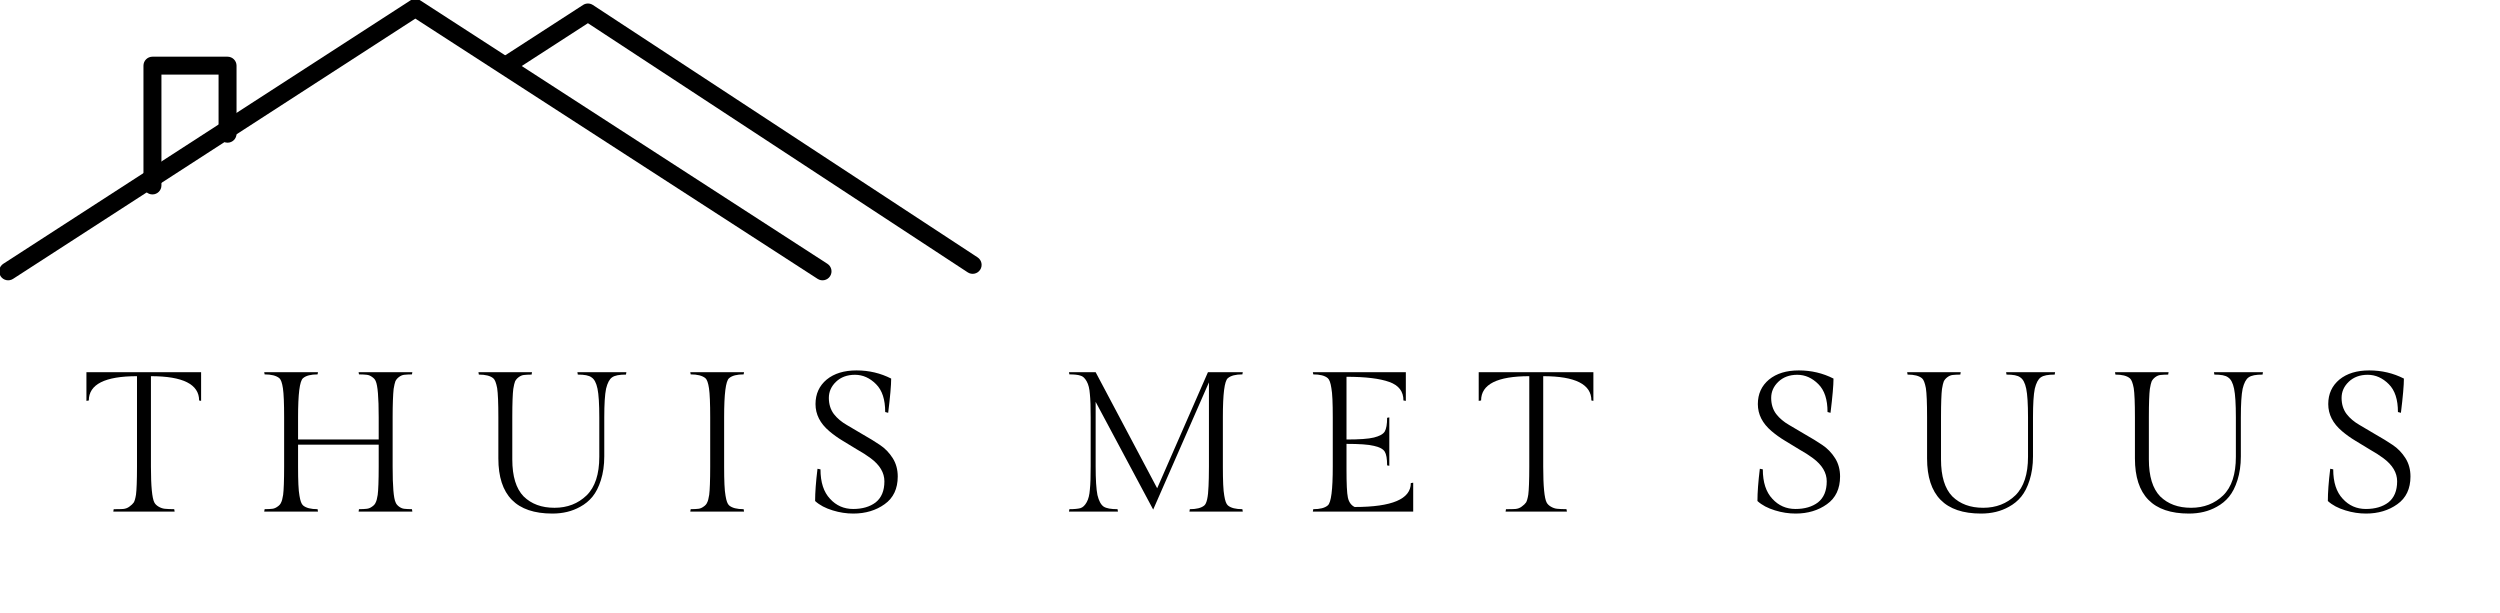
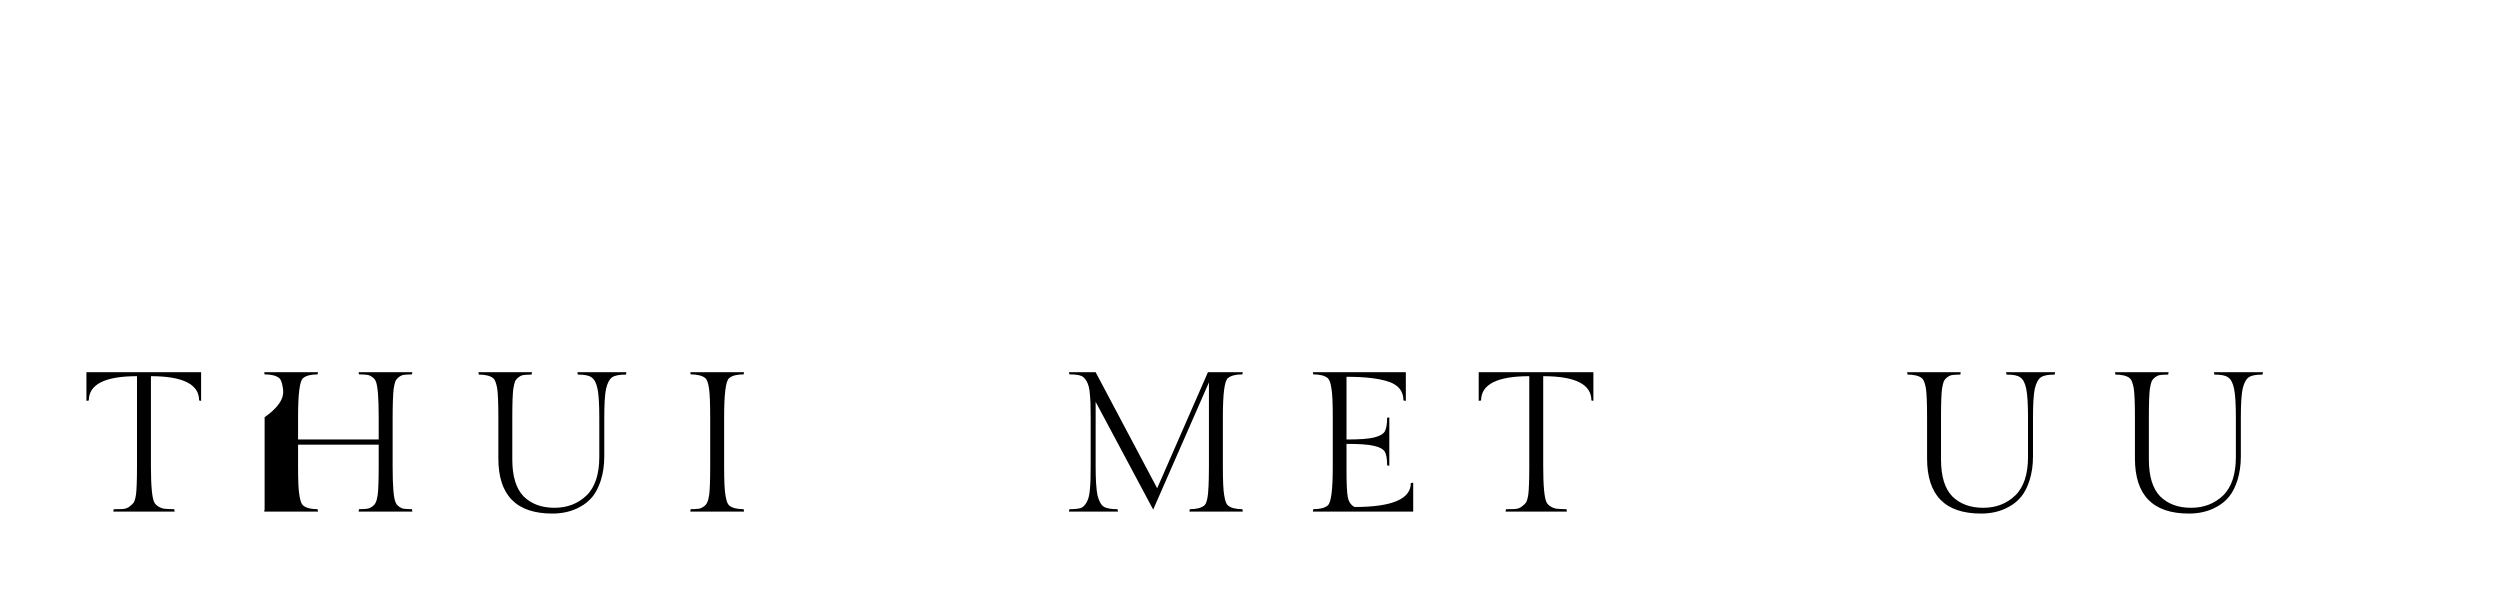
<svg xmlns="http://www.w3.org/2000/svg" xmlns:xlink="http://www.w3.org/1999/xlink" version="1.1" width="348.75" height="85.5" viewBox="0 0 348.75 85.5">
  <defs>
    <clipPath id="clip_0">
      <path transform="matrix(.24,0,0,.24,0,0)" d="M0 0H1453.125V356.25H0Z" fill-rule="evenodd" />
    </clipPath>
    <clipPath id="clip_1">
-       <path transform="matrix(.24,0,0,.24,0,0)" d="M0 0H575V165.625H0Z" fill-rule="evenodd" />
-     </clipPath>
+       </clipPath>
    <clipPath id="clip_2">
      <path transform="matrix(.24,0,0,.24,0,0)" d="M0 0H1453.125V356.25H0Z" fill-rule="evenodd" />
    </clipPath>
    <path id="font_3_55" d="M.015 .7H.591V.556L.581 .558C.581 .639 .5 .68 .339 .68V.226C.339 .127 .345 .067 .356 .046 .36 .038 .367 .031 .377 .025 .387 .019 .398 .015 .409 .014 .42 .013 .436 .012 .456 .012L.458 0H.15L.152 .012C.172 .012 .188 .012 .199 .013 .211 .014 .222 .018 .231 .025 .241 .032 .248 .039 .253 .046 .257 .053 .261 .066 .264 .085 .267 .108 .269 .155 .269 .226V.68C.108 .68 .027 .639 .027 .558L.015 .556V.7Z" />
-     <path id="font_3_43" d="M.695 .474V.226C.695 .126 .7 .066 .71 .046 .713 .038 .719 .031 .727 .025 .735 .019 .744 .015 .753 .014 .763 .013 .776 .012 .792 .012L.794 0H.524L.526 .012C.543 .012 .556 .013 .565 .014 .575 .015 .584 .019 .592 .025 .601 .031 .607 .038 .61 .046 .614 .053 .617 .066 .62 .084 .623 .107 .625 .155 .625 .226V.336H.22V.226C.22 .155 .222 .106 .227 .08 .231 .054 .237 .038 .245 .031 .26 .018 .285 .012 .318 .012L.32 0H.05L.052 .012C.069 .012 .082 .013 .091 .014 .1 .015 .109 .019 .117 .025 .126 .031 .132 .038 .135 .046 .139 .053 .142 .066 .145 .084 .148 .107 .15 .155 .15 .226V.474C.15 .543 .148 .592 .144 .619 .14 .646 .134 .663 .126 .67 .11 .683 .085 .689 .052 .689L.05 .7H.32L.318 .689C.285 .689 .26 .683 .245 .67 .228 .656 .22 .591 .22 .474V.362H.625V.474C.625 .573 .62 .634 .61 .655 .607 .663 .601 .67 .592 .676 .584 .682 .575 .686 .565 .687 .556 .688 .543 .689 .526 .689L.524 .7H.794L.792 .689C.776 .689 .763 .688 .753 .687 .744 .686 .735 .682 .727 .676 .719 .67 .713 .663 .709 .655 .706 .647 .703 .634 .7 .616 .697 .587 .695 .539 .695 .474Z" />
+     <path id="font_3_43" d="M.695 .474V.226C.695 .126 .7 .066 .71 .046 .713 .038 .719 .031 .727 .025 .735 .019 .744 .015 .753 .014 .763 .013 .776 .012 .792 .012L.794 0H.524L.526 .012C.543 .012 .556 .013 .565 .014 .575 .015 .584 .019 .592 .025 .601 .031 .607 .038 .61 .046 .614 .053 .617 .066 .62 .084 .623 .107 .625 .155 .625 .226V.336H.22V.226C.22 .155 .222 .106 .227 .08 .231 .054 .237 .038 .245 .031 .26 .018 .285 .012 .318 .012L.32 0H.05L.052 .012V.474C.15 .543 .148 .592 .144 .619 .14 .646 .134 .663 .126 .67 .11 .683 .085 .689 .052 .689L.05 .7H.32L.318 .689C.285 .689 .26 .683 .245 .67 .228 .656 .22 .591 .22 .474V.362H.625V.474C.625 .573 .62 .634 .61 .655 .607 .663 .601 .67 .592 .676 .584 .682 .575 .686 .565 .687 .556 .688 .543 .689 .526 .689L.524 .7H.794L.792 .689C.776 .689 .763 .688 .753 .687 .744 .686 .735 .682 .727 .676 .719 .67 .713 .663 .709 .655 .706 .647 .703 .634 .7 .616 .697 .587 .695 .539 .695 .474Z" />
    <path id="font_3_56" d="M.662 .473V.277C.662 .232 .656 .193 .645 .158 .634 .123 .62 .096 .603 .075 .586 .054 .565 .037 .541 .024 .5 .001 .454-.01 .401-.01 .22-.01 .13 .082 .13 .267V.474C.13 .545 .128 .594 .124 .62 .119 .646 .113 .662 .105 .669 .09 .682 .065 .688 .032 .688L.03 .7H.299L.297 .688C.281 .688 .268 .687 .258 .686 .249 .685 .24 .681 .232 .675 .224 .669 .218 .662 .214 .654 .211 .647 .208 .634 .205 .616 .202 .593 .2 .545 .2 .474V.262C.2 .177 .219 .115 .257 .076 .296 .038 .347 .019 .412 .019 .477 .019 .53 .04 .573 .081 .616 .123 .637 .188 .637 .275V.473C.637 .54 .634 .588 .628 .617 .622 .646 .612 .665 .598 .674 .585 .684 .562 .688 .529 .688L.527 .7H.773L.771 .688C.738 .688 .715 .684 .701 .674 .688 .665 .678 .646 .671 .617 .665 .588 .662 .54 .662 .473Z" />
    <path id="font_3_44" d="M.22 .474V.226C.22 .155 .222 .106 .227 .08 .231 .054 .237 .038 .245 .031 .26 .018 .285 .012 .318 .012L.32 0H.05L.052 .012C.069 .012 .082 .013 .091 .014 .1 .015 .109 .019 .117 .025 .126 .031 .132 .038 .135 .046 .139 .053 .142 .066 .145 .084 .148 .107 .15 .155 .15 .226V.474C.15 .543 .148 .592 .144 .619 .14 .646 .134 .663 .126 .67 .11 .683 .085 .689 .052 .689L.05 .7H.32L.318 .689C.285 .689 .26 .683 .245 .67 .228 .656 .22 .591 .22 .474Z" />
-     <path id="font_3_54" d="M.082 .212C.082 .147 .098 .098 .13 .064 .161 .03 .2 .013 .246 .013 .292 .013 .33 .024 .359 .046 .388 .069 .403 .104 .403 .152 .403 .195 .38 .234 .334 .268 .314 .283 .292 .297 .267 .311 .242 .326 .218 .341 .193 .356 .168 .371 .146 .387 .126 .404 .08 .443 .057 .488 .057 .54 .057 .591 .076 .632 .113 .663 .151 .694 .201 .709 .263 .709 .326 .709 .384 .695 .437 .668 .437 .635 .432 .577 .422 .496L.407 .5C.407 .563 .392 .609 .361 .64 .33 .671 .295 .687 .255 .687 .216 .687 .184 .675 .16 .652 .136 .629 .124 .602 .124 .571 .124 .54 .132 .513 .149 .49 .166 .468 .188 .45 .214 .435 .239 .42 .267 .404 .297 .386 .327 .369 .355 .352 .38 .335 .406 .318 .428 .295 .445 .268 .462 .241 .47 .21 .47 .176 .47 .115 .448 .068 .404 .037 .361 .006 .308-.01 .247-.01 .213-.01 .178-.005 .143 .006 .107 .017 .078 .032 .055 .053 .055 .096 .059 .15 .067 .215L.082 .212Z" />
    <path id="font_3_3" d="M0 0Z" />
    <path id="font_3_48" d="M.824 .474V.226C.824 .155 .826 .106 .831 .08 .835 .054 .841 .038 .849 .031 .864 .018 .889 .012 .922 .012L.924 0H.656L.658 .012C.691 .012 .715 .018 .73 .03 .743 .04 .75 .073 .752 .128 .753 .15 .754 .183 .754 .226V.649L.474 .01 .185 .551V.228C.185 .161 .188 .113 .194 .083 .201 .054 .211 .035 .225 .025 .239 .016 .262 .012 .295 .012L.297 0H.051L.053 .012C.078 .012 .096 .014 .108 .017 .121 .021 .131 .031 .14 .047 .149 .063 .154 .084 .156 .111 .159 .138 .16 .177 .16 .228V.473C.16 .524 .159 .563 .156 .59 .154 .617 .149 .638 .14 .654 .131 .67 .121 .68 .108 .683 .096 .687 .078 .689 .053 .689L.051 .7H.185L.494 .117 .749 .7H.924L.922 .689C.889 .689 .864 .683 .849 .67 .832 .656 .824 .591 .824 .474Z" />
    <path id="font_3_40" d="M.554 0H.05L.052 .012C.085 .012 .11 .018 .125 .031 .142 .045 .15 .11 .15 .226V.474C.15 .545 .148 .594 .143 .62 .139 .647 .133 .663 .125 .67 .11 .683 .085 .689 .052 .689L.05 .7H.517V.556L.505 .558C.505 .603 .482 .634 .434 .651 .387 .668 .316 .677 .219 .677V.362C.283 .362 .329 .365 .357 .372 .385 .379 .403 .389 .411 .402 .419 .416 .423 .439 .423 .471L.434 .473V.23L.423 .232C.423 .265 .419 .288 .411 .301 .403 .314 .385 .324 .357 .33 .329 .337 .283 .34 .219 .34V.211C.219 .14 .221 .093 .226 .07 .231 .047 .243 .031 .26 .023 .448 .023 .542 .063 .542 .143L.554 .145V0Z" />
  </defs>
  <g clip-path="url(#clip_1)">
-     <path transform="matrix(.088,0,0,.088,-108.646,-94.149)" d="M1255.29 1511.96 1893.03 1099.38C1893.03 1099.38 2530.77 1511.96 2530.77 1511.96 2537.37 1516.23 2546.2 1514.34 2550.47 1507.74 2554.74 1501.14 2552.85 1492.31 2546.24 1488.04 2546.24 1488.04 1900.77 1070.46 1900.77 1070.46 1896.06 1067.41 1890 1067.41 1885.3 1070.46 1885.3 1070.46 1239.82 1488.04 1239.82 1488.04 1233.22 1492.31 1231.33 1501.14 1235.6 1507.74 1239.87 1514.34 1248.69 1516.23 1255.29 1511.96Z" fill-rule="evenodd" />
    <path transform="matrix(.081,0,0,.081,-71.316,-85.934)" d="M1765.71 1183.2 1892.97 1100.86C1892.97 1100.86 2547.09 1529.98 2547.09 1529.98 2554.22 1534.66 2563.81 1532.67 2568.49 1525.53 2573.16 1518.4 2571.17 1508.82 2564.04 1504.14 2564.04 1504.14 1901.51 1069.5 1901.51 1069.5 1896.39 1066.14 1889.78 1066.12 1884.64 1069.44 1884.64 1069.44 1828.3 1105.89 1748.92 1157.25 1741.76 1161.88 1739.7 1171.45 1744.34 1178.62 1748.97 1185.78 1758.55 1187.83 1765.71 1183.2Z" fill-rule="evenodd" />
    <path transform="matrix(.443,0,0,.645,-423.244,-1102.691)" d="M1029.89 1738.52V1723.8C1029.89 1722.73 1028.62 1721.86 1027.06 1721.86H1003.41C1001.84 1721.86 1000.58 1722.73 1000.58 1723.8V1749.71C1000.58 1750.78 1001.84 1751.65 1003.41 1751.65 1004.97 1751.65 1006.24 1750.78 1006.24 1749.71V1725.74C1006.24 1725.74 1024.23 1725.74 1024.23 1725.74V1738.52C1024.23 1739.59 1025.5 1740.46 1027.06 1740.46 1028.62 1740.46 1029.89 1739.59 1029.89 1738.52Z" fill-rule="evenodd" />
  </g>
  <g clip-path="url(#clip_2)">
    <use data-text="T" xlink:href="#font_3_55" transform="matrix(27.774,0,0,-27.774,11.64,71.364)" />
    <use data-text="H" xlink:href="#font_3_43" transform="matrix(27.774,0,0,-27.774,35.47,71.364)" />
    <use data-text="U" xlink:href="#font_3_56" transform="matrix(27.774,0,0,-27.774,65.91,71.364)" />
    <use data-text="I" xlink:href="#font_3_44" transform="matrix(27.774,0,0,-27.774,94.906,71.364)" />
    <use data-text="S" xlink:href="#font_3_54" transform="matrix(27.774,0,0,-27.774,112.181,71.364)" />
    <use data-text=" " xlink:href="#font_3_3" transform="matrix(27.774,0,0,-27.774,133.762,71.364)" />
    <use data-text="M" xlink:href="#font_3_48" transform="matrix(27.774,0,0,-27.774,147.705,71.364)" />
    <use data-text="E" xlink:href="#font_3_40" transform="matrix(27.774,0,0,-27.774,181.755,71.364)" />
    <use data-text="T" xlink:href="#font_3_55" transform="matrix(27.774,0,0,-27.774,205.863,71.364)" />
    <use data-text=" " xlink:href="#font_3_3" transform="matrix(27.774,0,0,-27.774,229.693,71.364)" />
    <use data-text="S" xlink:href="#font_3_54" transform="matrix(27.774,0,0,-27.774,243.636,71.364)" />
    <use data-text="U" xlink:href="#font_3_56" transform="matrix(27.774,0,0,-27.774,265.216,71.364)" />
    <use data-text="U" xlink:href="#font_3_56" transform="matrix(27.774,0,0,-27.774,294.212,71.364)" />
    <use data-text="S" xlink:href="#font_3_54" transform="matrix(27.774,0,0,-27.774,323.207,71.364)" />
  </g>
</svg>